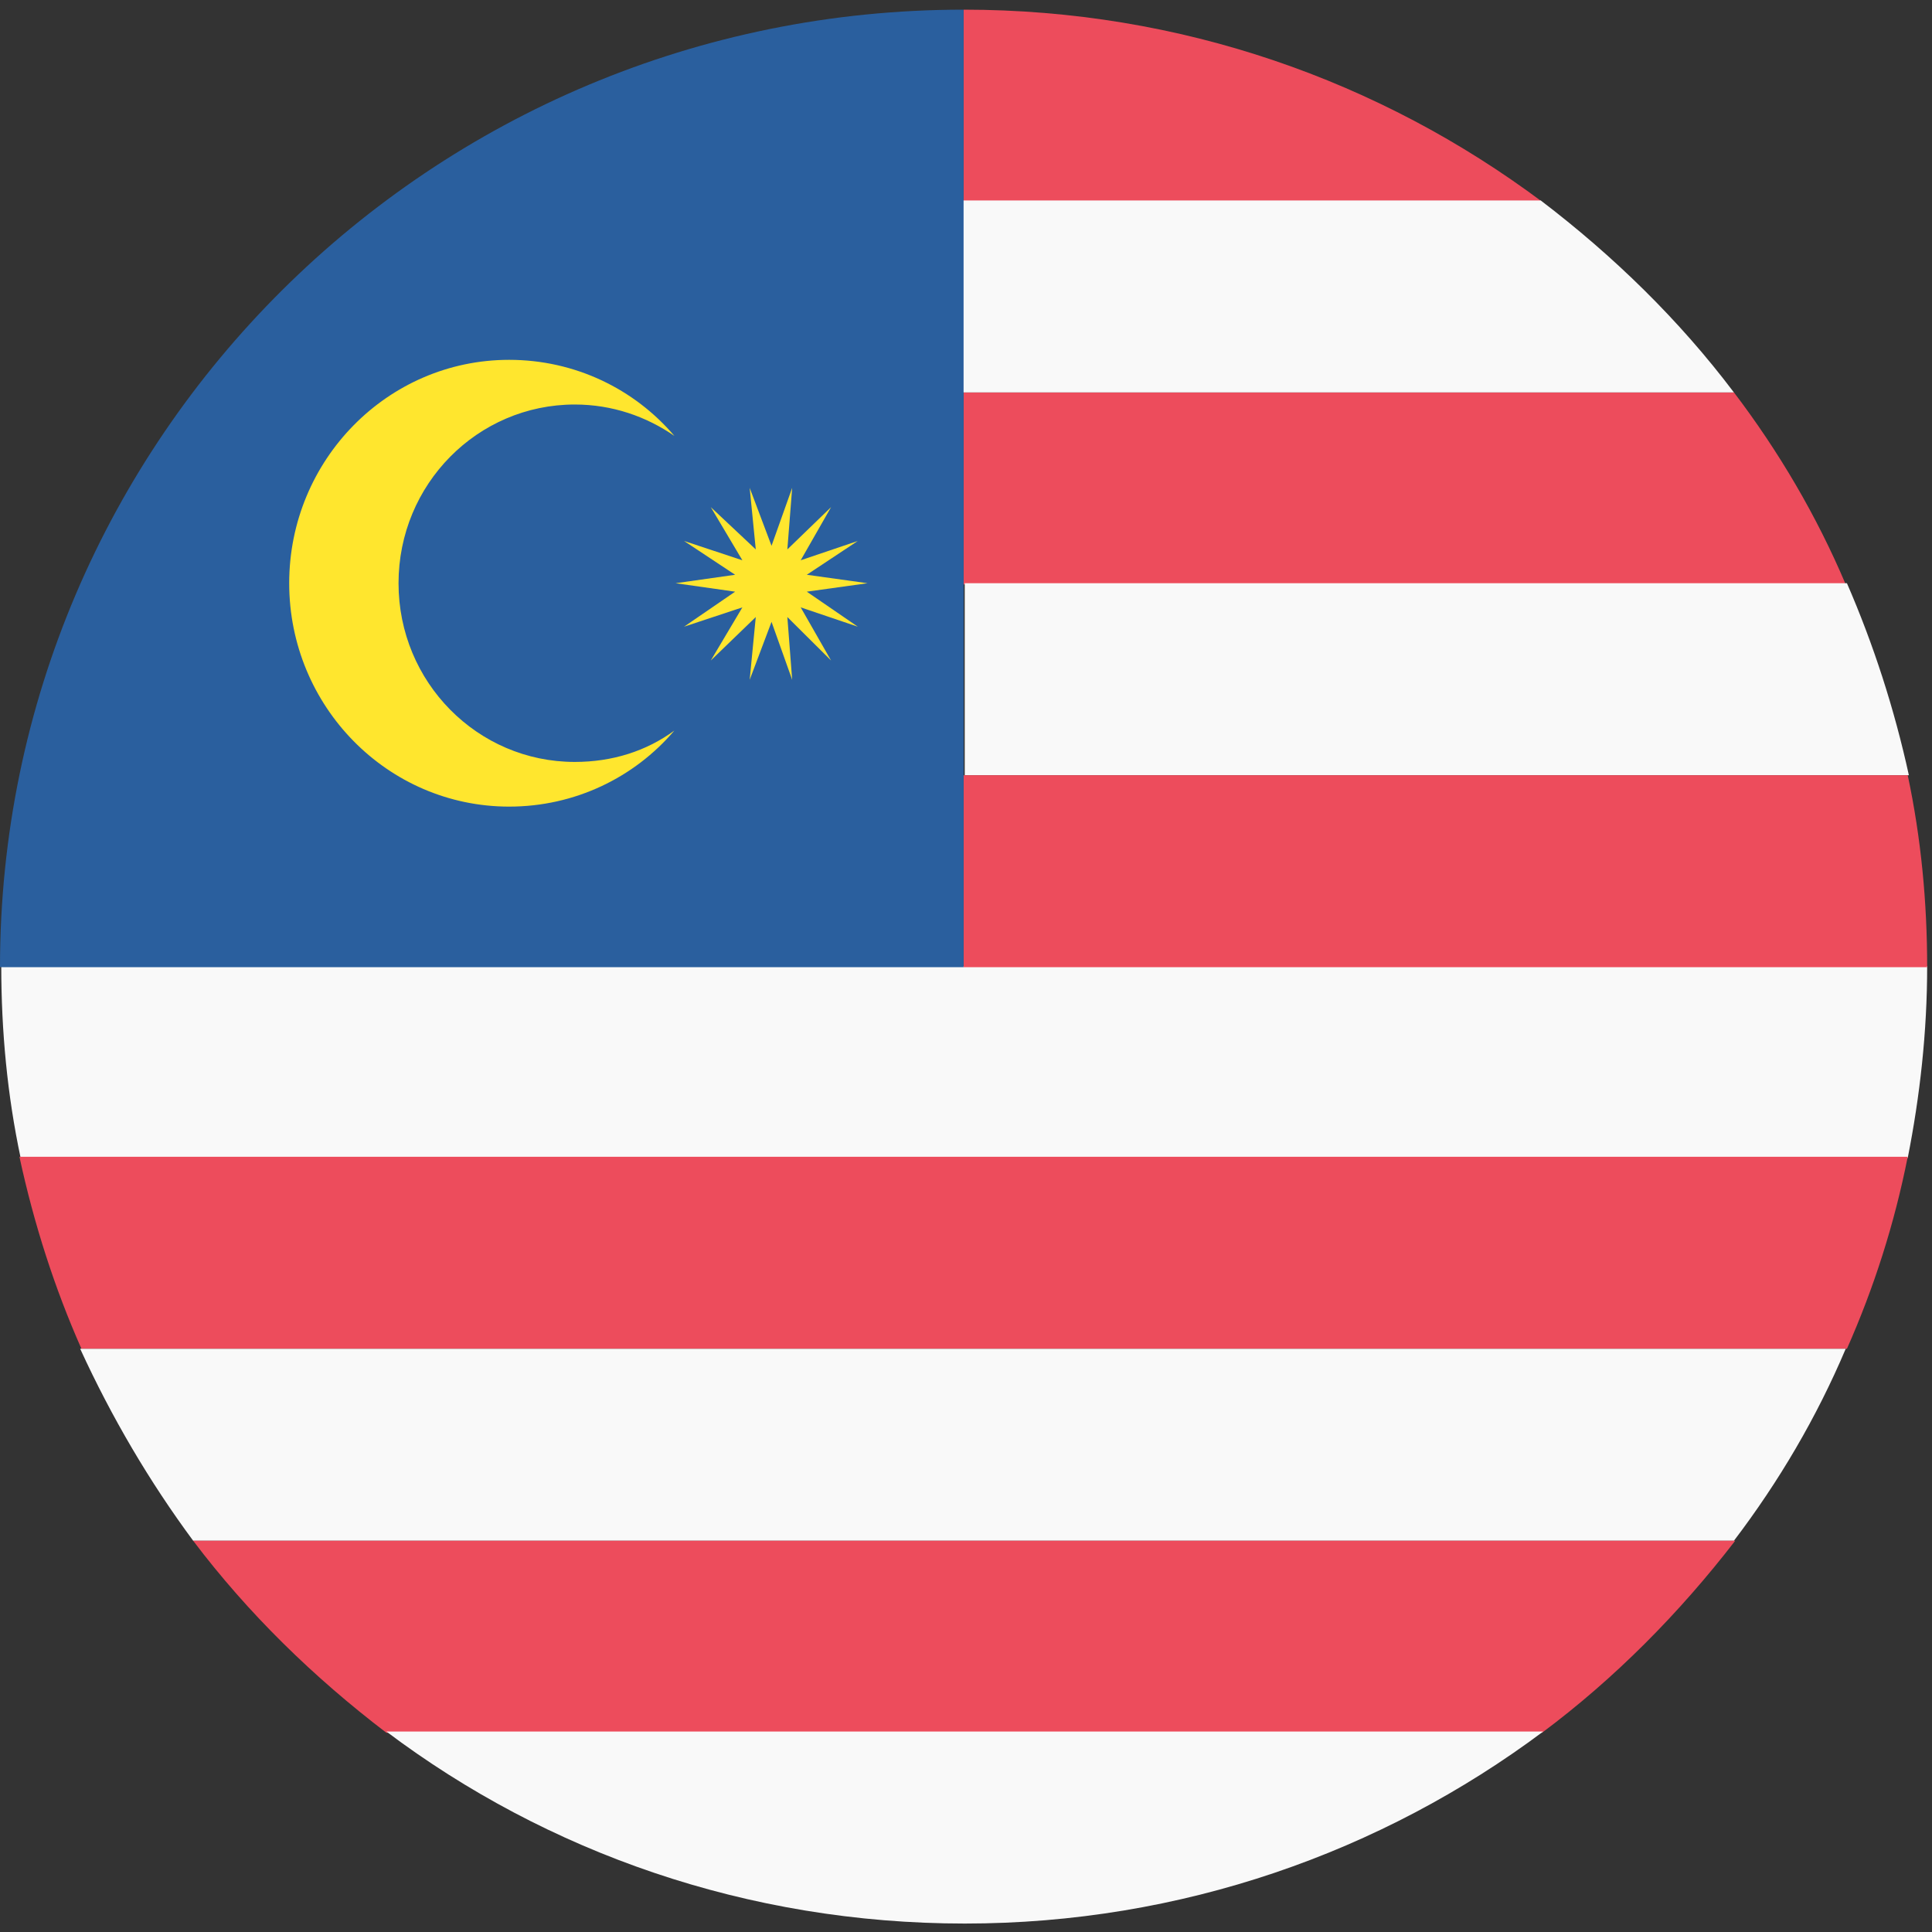
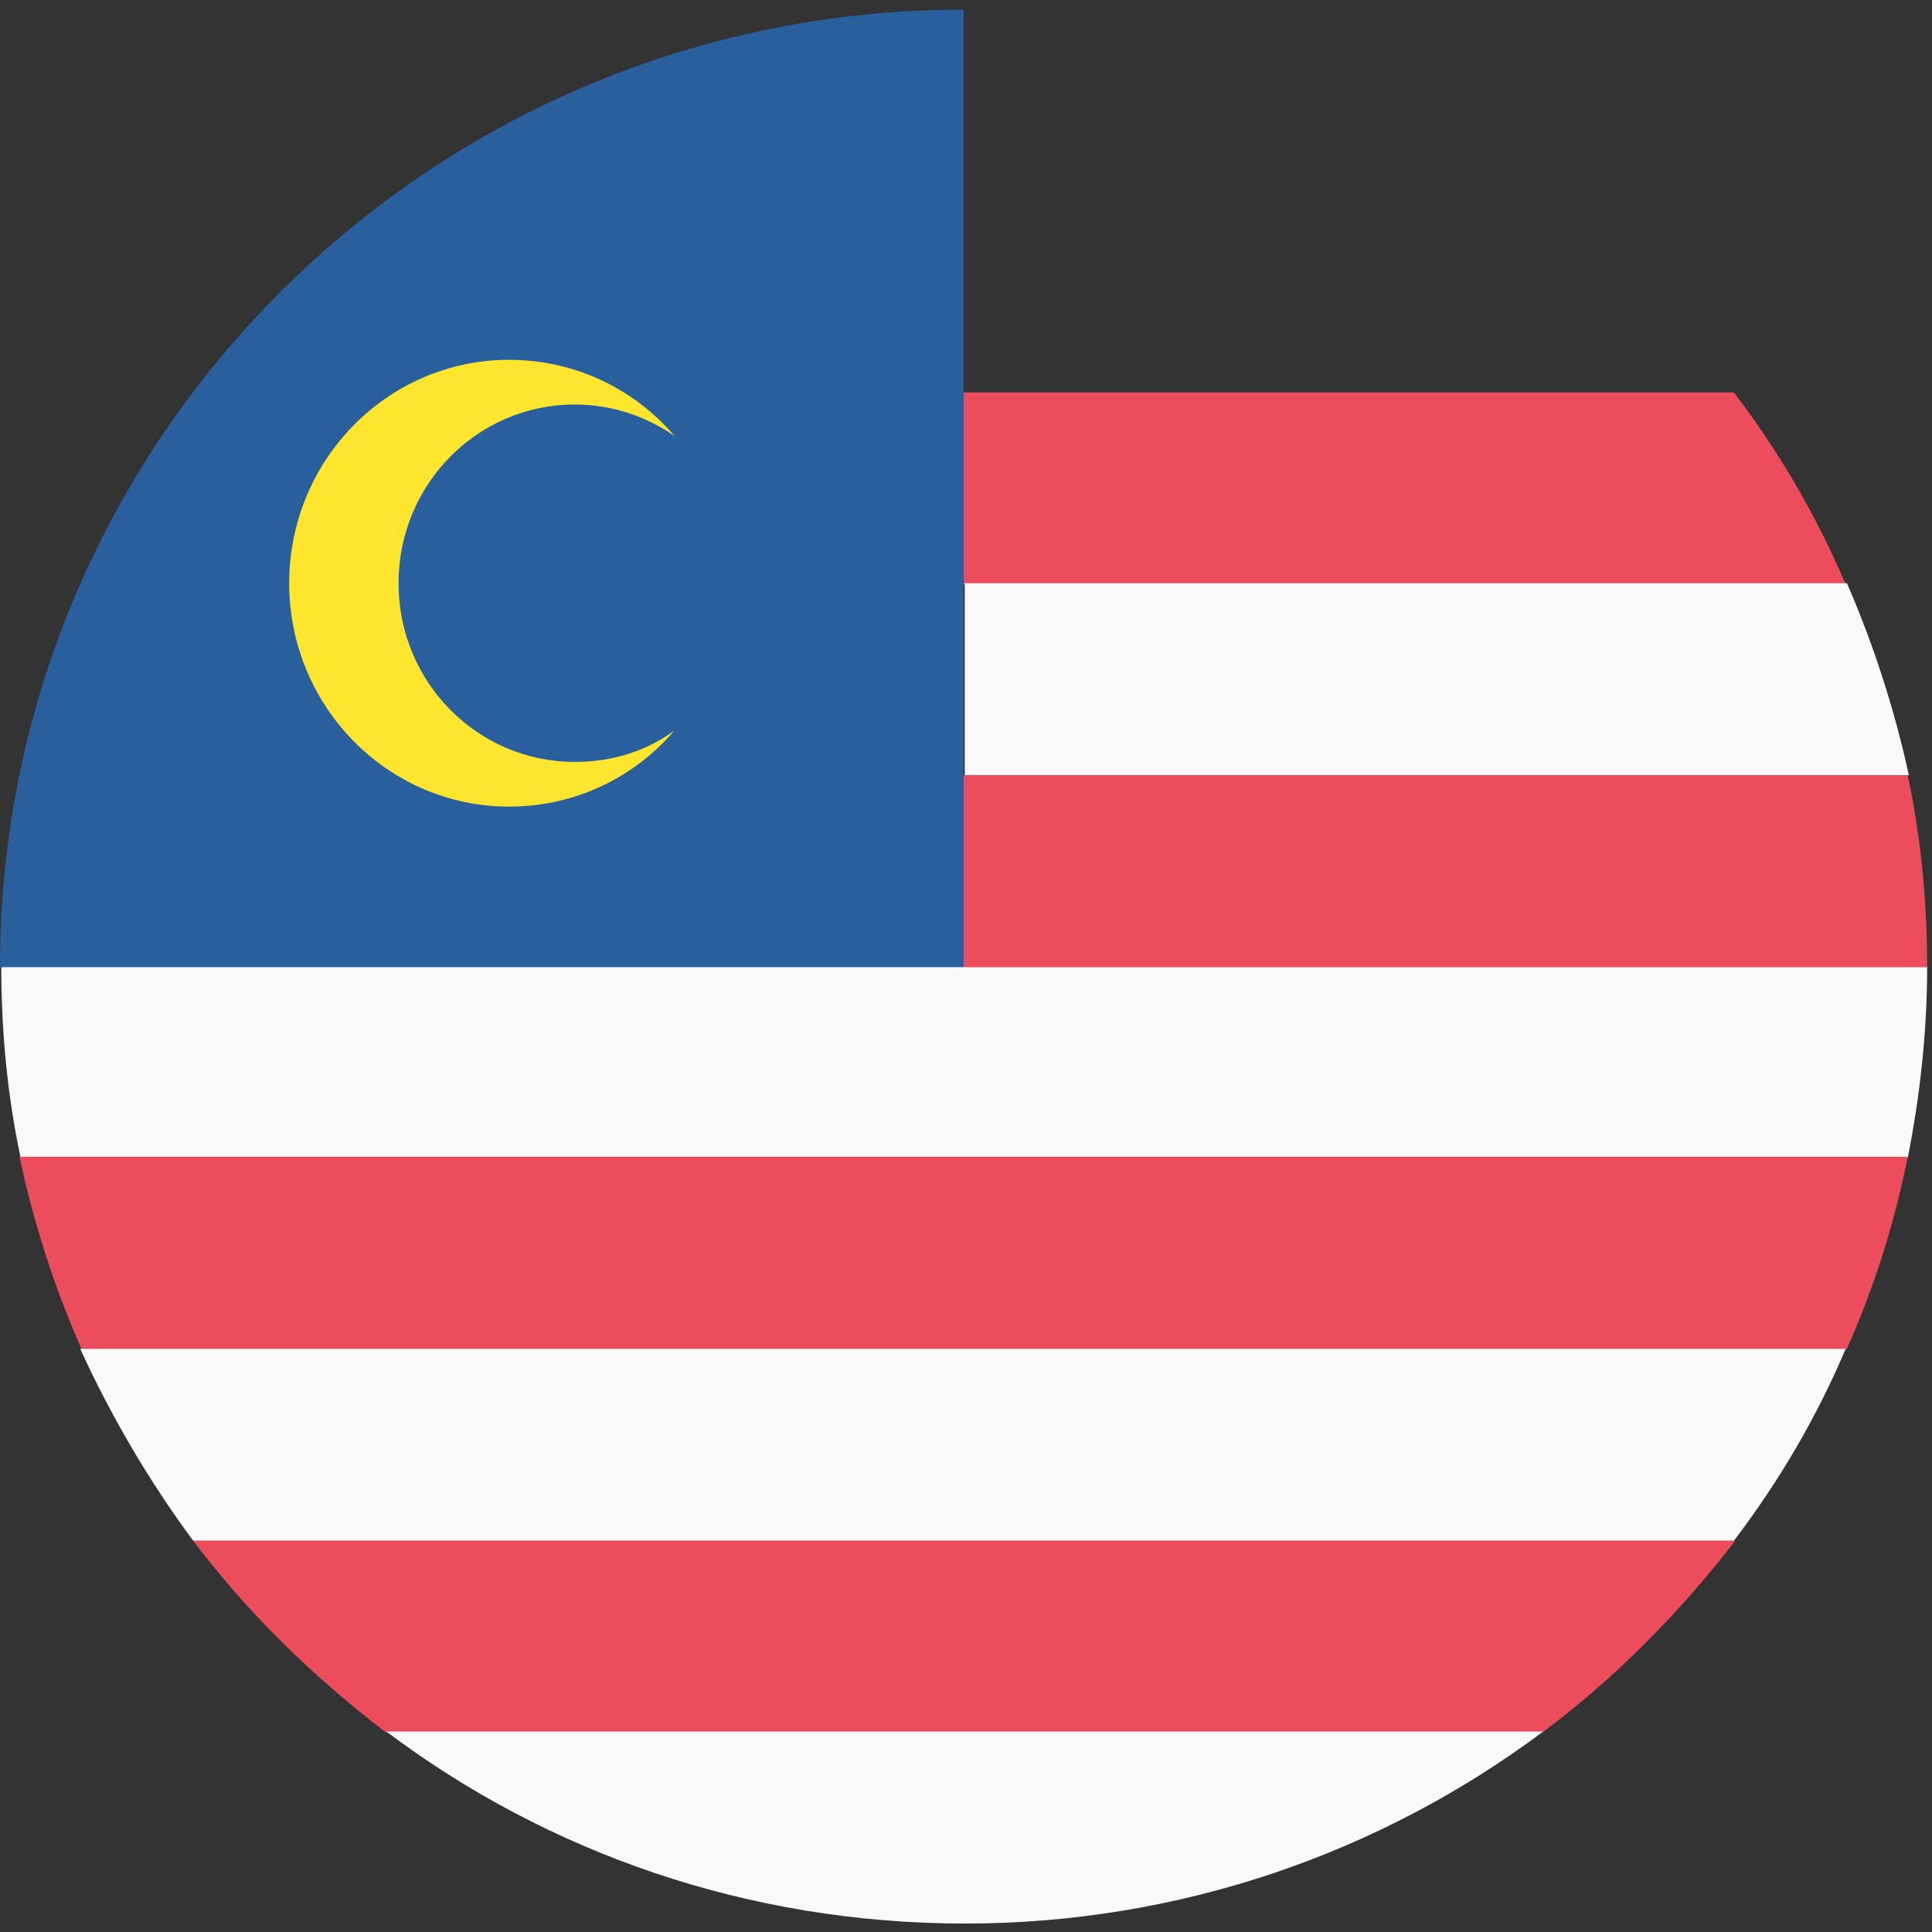
<svg xmlns="http://www.w3.org/2000/svg" width="32" height="32" viewBox="0 0 32 32" fill="none">
  <rect x="0" y="0" width="32" height="32" fill="#333333" stroke="none" />
  <path d="M28.72 6.5H15.96V9.68H30.571C30.088 8.54 29.464 7.48 28.72 6.5Z" fill="#ED4C5C" />
  <path d="M31.598 19.18C31.799 18.16 31.92 17.1 31.92 16H0.021C0.021 17.08 0.121 18.14 0.342 19.18H31.598Z" fill="#F9F9F9" />
-   <path d="M15.96 0.16V3.34H25.54C22.863 1.34 19.562 0.16 15.96 0.16Z" fill="#ED4C5C" />
-   <path d="M15.96 6.5H28.719C27.814 5.3 26.727 4.24 25.519 3.32H15.94V6.5H15.96Z" fill="#F9F9F9" />
  <path d="M30.591 9.66H15.979V12.84H31.617C31.376 11.74 31.034 10.68 30.591 9.66Z" fill="#F9F9F9" />
  <path d="M15.96 12.84V16.02H31.92C31.92 14.94 31.819 13.88 31.598 12.84H15.96Z" fill="#ED4C5C" />
  <path d="M1.349 22.34H30.591C31.034 21.34 31.376 20.28 31.598 19.16H0.322C0.564 20.28 0.906 21.34 1.349 22.34Z" fill="#ED4C5C" />
  <path d="M3.2 25.52H28.719C29.464 24.54 30.088 23.48 30.571 22.34H1.328C1.851 23.48 2.475 24.54 3.2 25.52Z" fill="#F9F9F9" />
  <path d="M3.2 25.52C4.106 26.72 5.193 27.78 6.4 28.7H25.54C26.747 27.8 27.814 26.72 28.74 25.52H3.2Z" fill="#ED4C5C" />
  <path d="M6.4 28.68C9.057 30.68 12.378 31.86 15.98 31.86C19.563 31.86 22.883 30.68 25.56 28.68H6.4Z" fill="#F9F9F9" />
  <path d="M15.96 0.16C7.145 0.16 0 7.26 0 16.02H15.96V0.16Z" fill="#2A5F9E" />
  <path d="M9.52 12.62C7.91 12.62 6.601 11.3 6.601 9.66C6.601 8.02 7.91 6.7 9.52 6.7C10.143 6.7 10.707 6.9 11.17 7.22C10.506 6.44 9.52 5.96 8.433 5.96C6.42 5.96 4.79 7.62 4.79 9.66C4.79 11.7 6.42 13.36 8.433 13.36C9.52 13.36 10.506 12.88 11.17 12.1C10.707 12.44 10.143 12.62 9.52 12.62Z" fill="#FFE62E" />
-   <path d="M12.779 9.04L13.121 8.08L13.041 9.1L13.765 8.4L13.262 9.28L14.208 8.96L13.363 9.52L14.369 9.66L13.363 9.8L14.208 10.38L13.262 10.06L13.765 10.94L13.041 10.22L13.121 11.26L12.779 10.3L12.417 11.26L12.518 10.22L11.773 10.94L12.296 10.06L11.33 10.38L12.176 9.8L11.19 9.66L12.176 9.52L11.33 8.96L12.296 9.28L11.773 8.4L12.518 9.1L12.417 8.08L12.779 9.04Z" fill="#FFE62E" />
</svg>